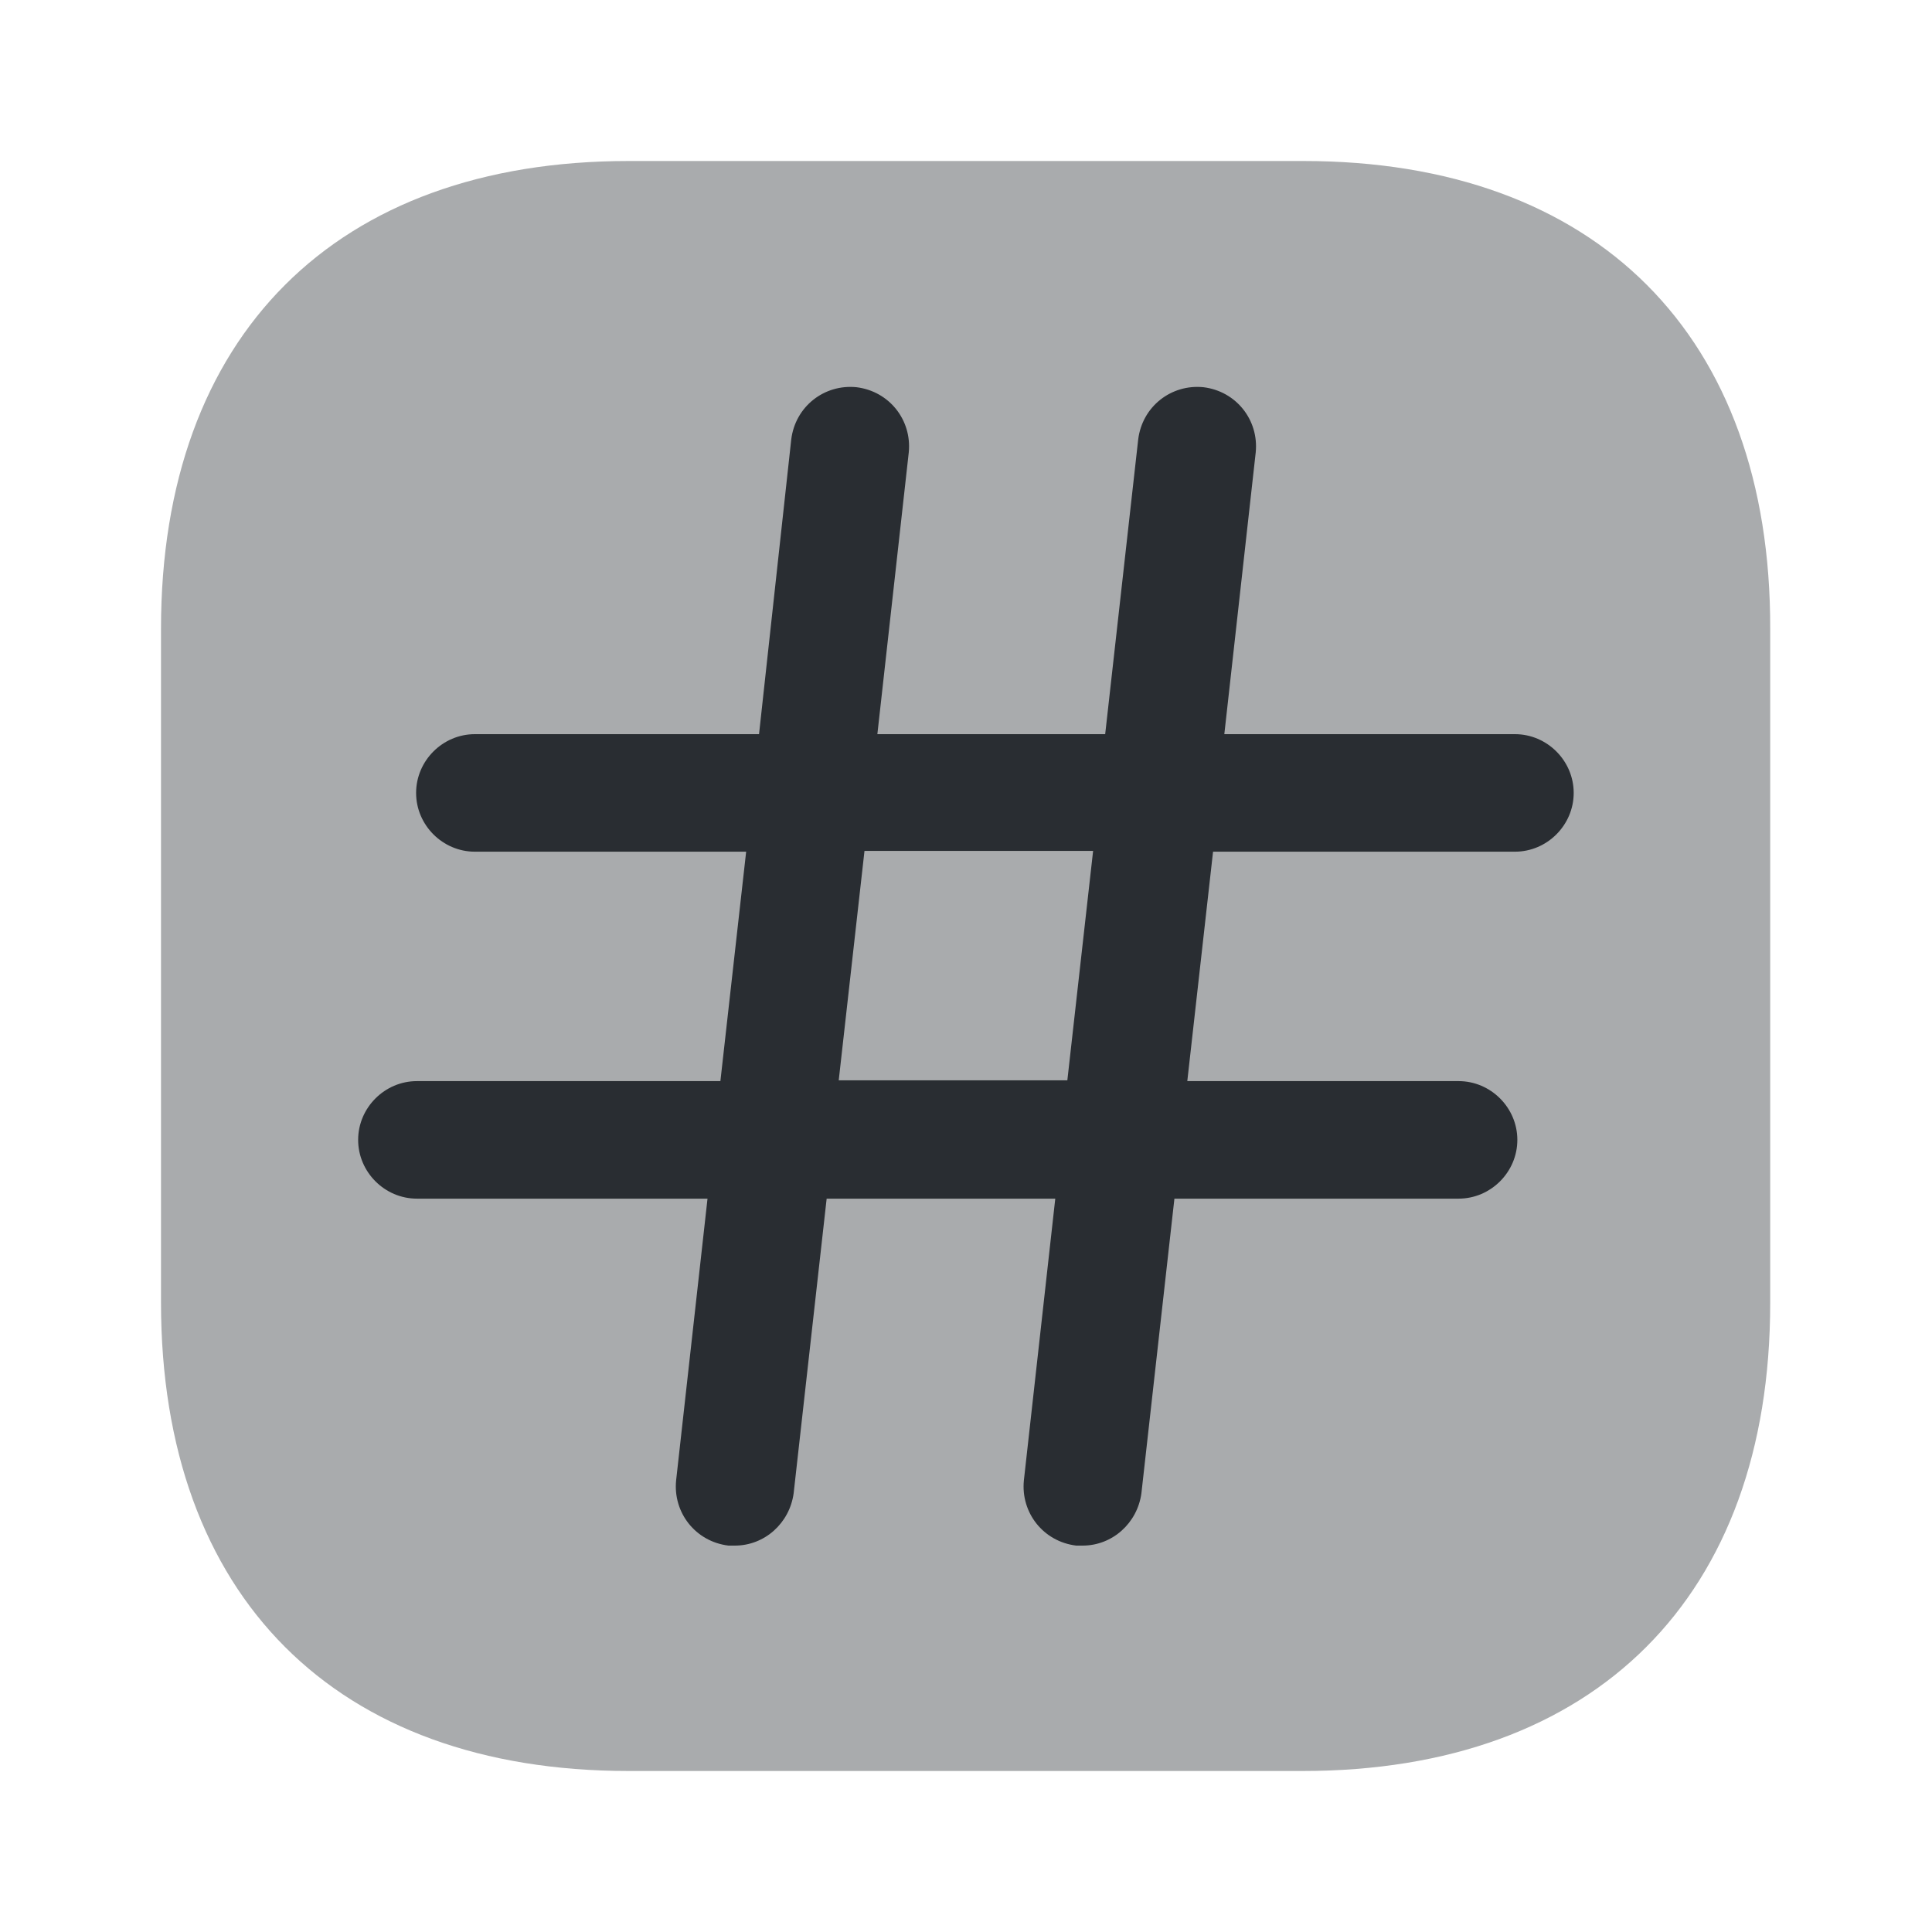
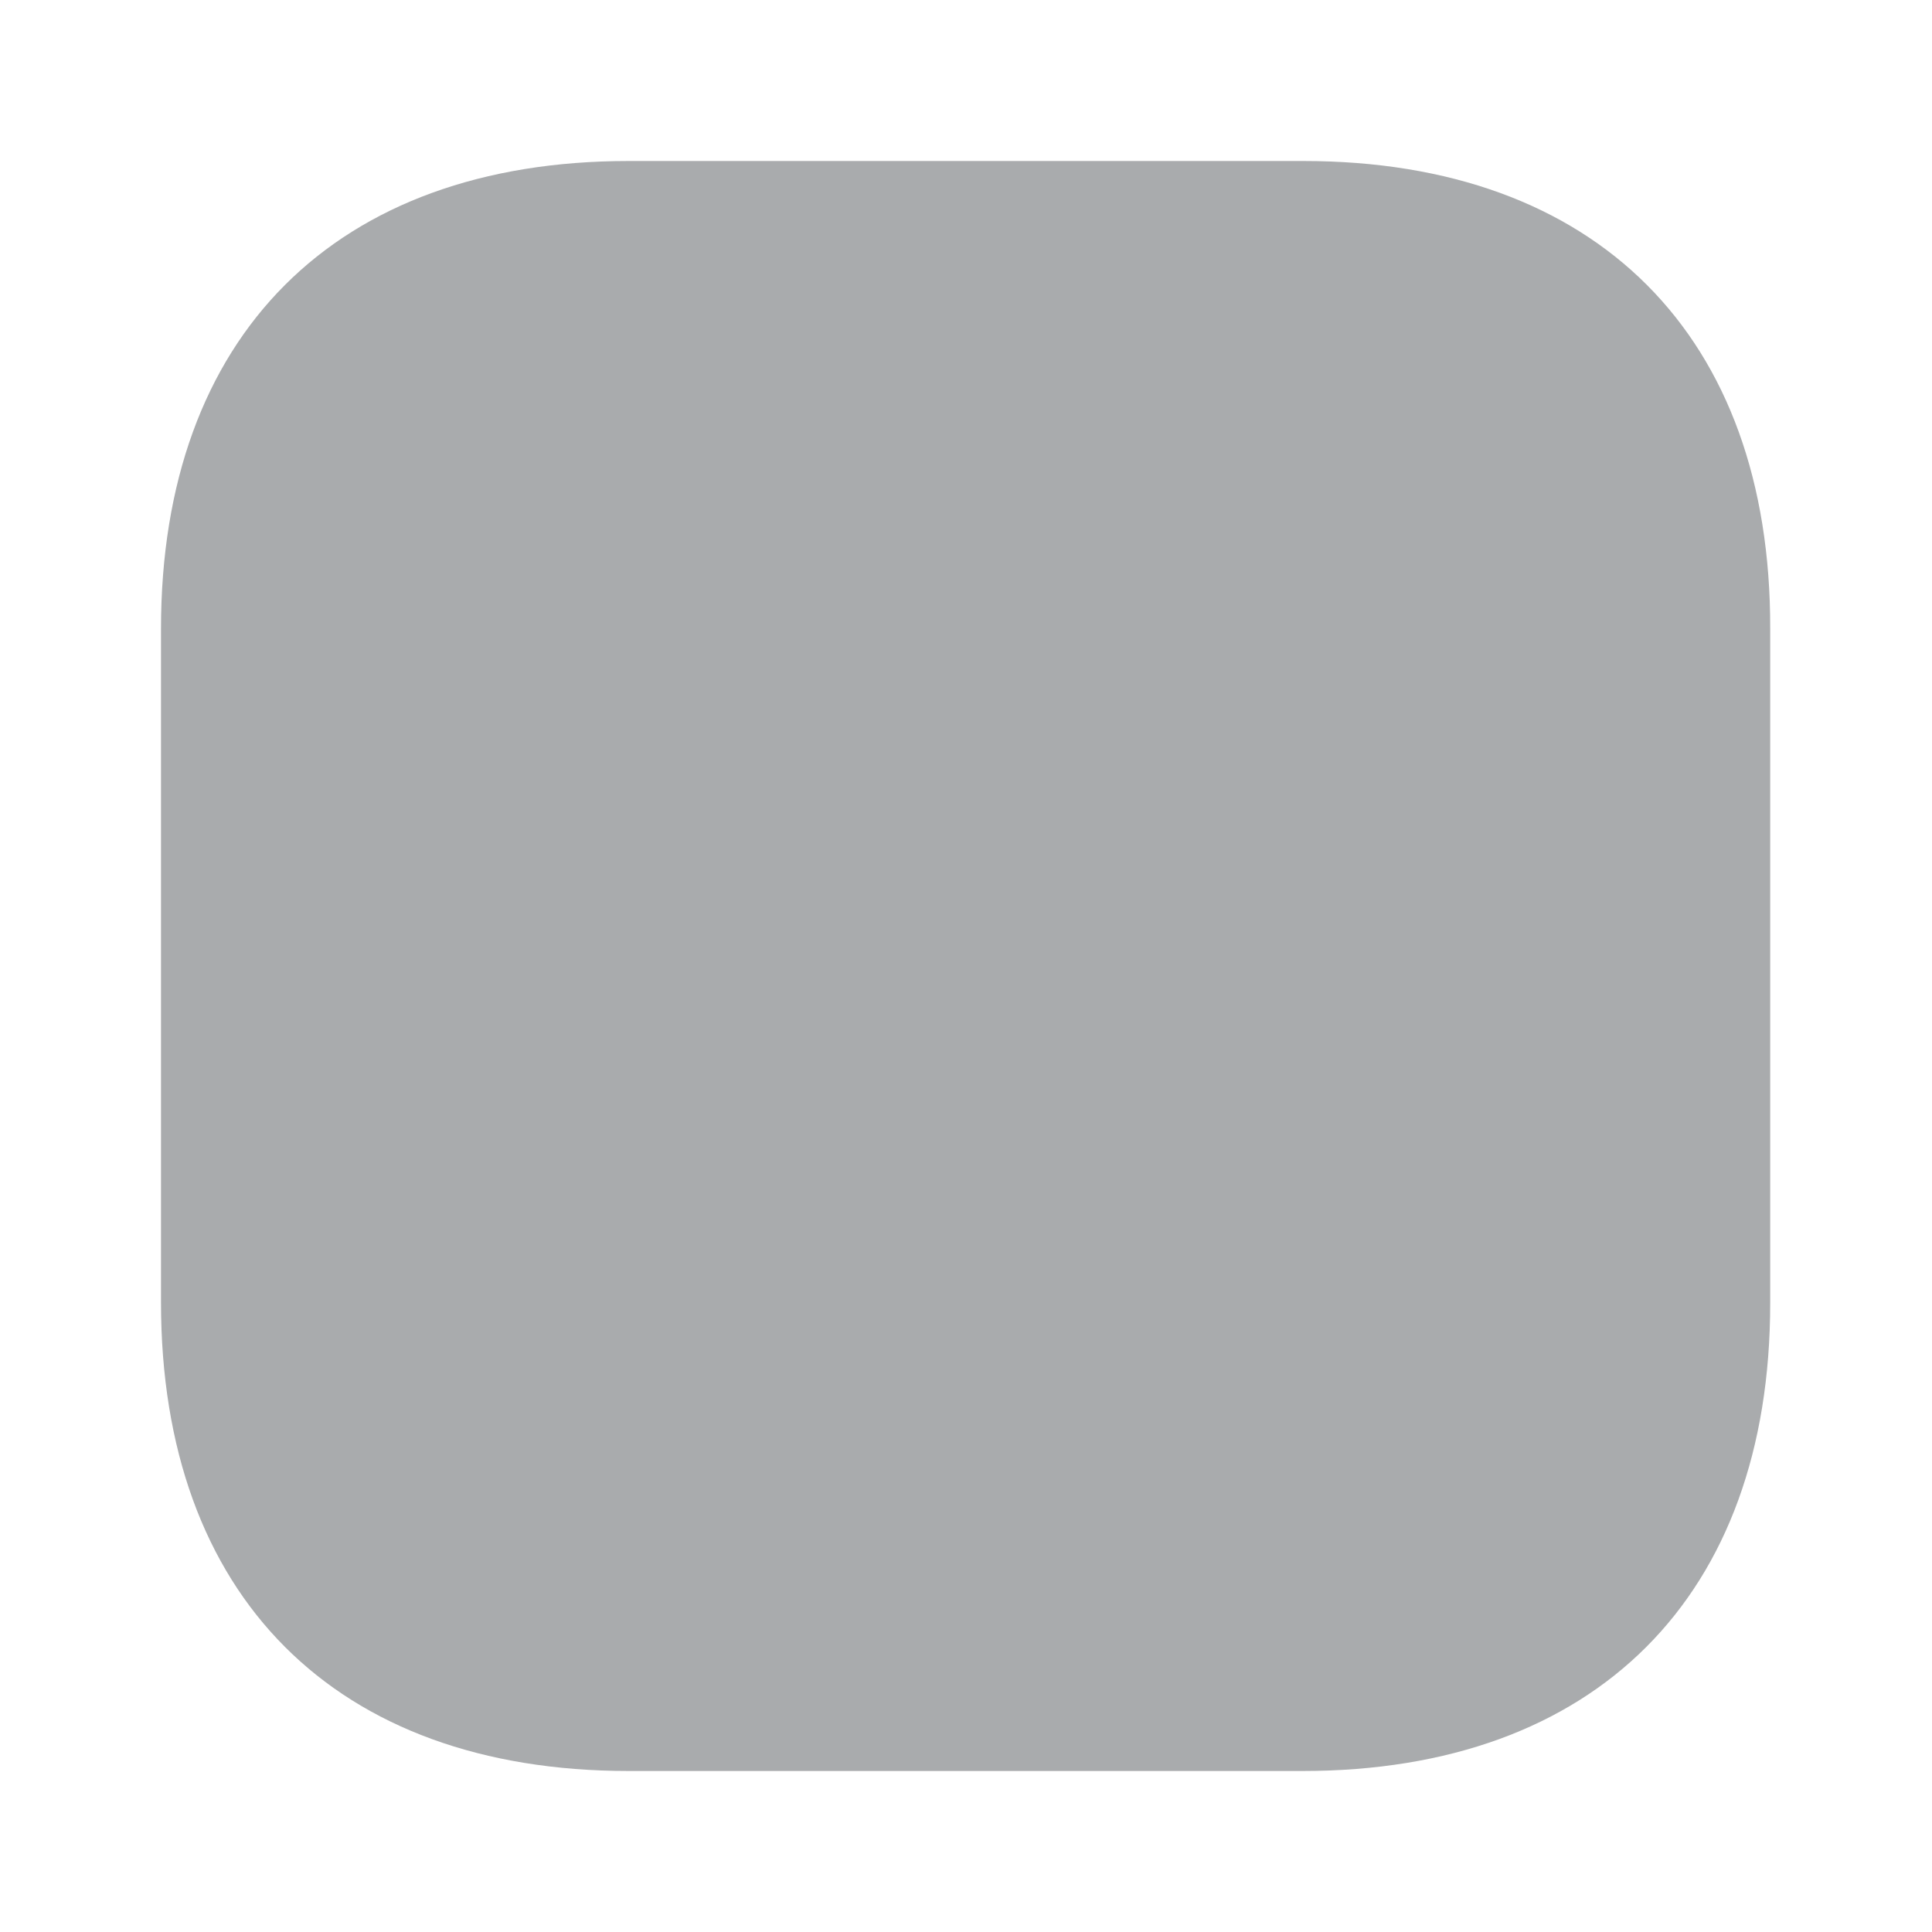
<svg xmlns="http://www.w3.org/2000/svg" width="800px" height="800px" viewBox="0 0 24 24" fill="none">
  <path opacity="0.4" d="M16.19 2H7.81C4.17 2 2 4.17 2 7.81V16.18C2 19.83 4.17 22 7.81 22H16.18C19.82 22 21.99 19.83 21.99 16.19V7.81C22 4.17 19.83 2 16.19 2Z" fill="#292D32" />
-   <path d="M18.819 10.58C19.219 10.58 19.549 10.25 19.549 9.85C19.549 9.45 19.219 9.12 18.819 9.12H15.209L15.599 5.62C15.639 5.22 15.359 4.86 14.949 4.81C14.549 4.77 14.189 5.05 14.139 5.46L13.729 9.12H10.899L11.289 5.62C11.329 5.22 11.049 4.86 10.639 4.81C10.239 4.77 9.879 5.05 9.829 5.46L9.429 9.12H5.899C5.499 9.12 5.169 9.45 5.169 9.85C5.169 10.25 5.499 10.58 5.899 10.58H9.269L8.949 13.43H5.179C4.779 13.43 4.449 13.76 4.449 14.16C4.449 14.56 4.779 14.89 5.179 14.89H8.789L8.399 18.39C8.359 18.79 8.639 19.15 9.049 19.2C9.079 19.2 9.099 19.2 9.129 19.2C9.499 19.2 9.809 18.92 9.859 18.55L10.269 14.89H13.109L12.719 18.39C12.679 18.79 12.959 19.15 13.369 19.2C13.399 19.2 13.419 19.2 13.449 19.2C13.819 19.2 14.129 18.92 14.179 18.55L14.589 14.89H18.119C18.519 14.89 18.849 14.56 18.849 14.16C18.849 13.76 18.519 13.43 18.119 13.43H14.749L15.069 10.58H18.819ZM13.259 13.42H10.419L10.739 10.57H13.579L13.259 13.42Z" fill="#292D32" />
</svg>